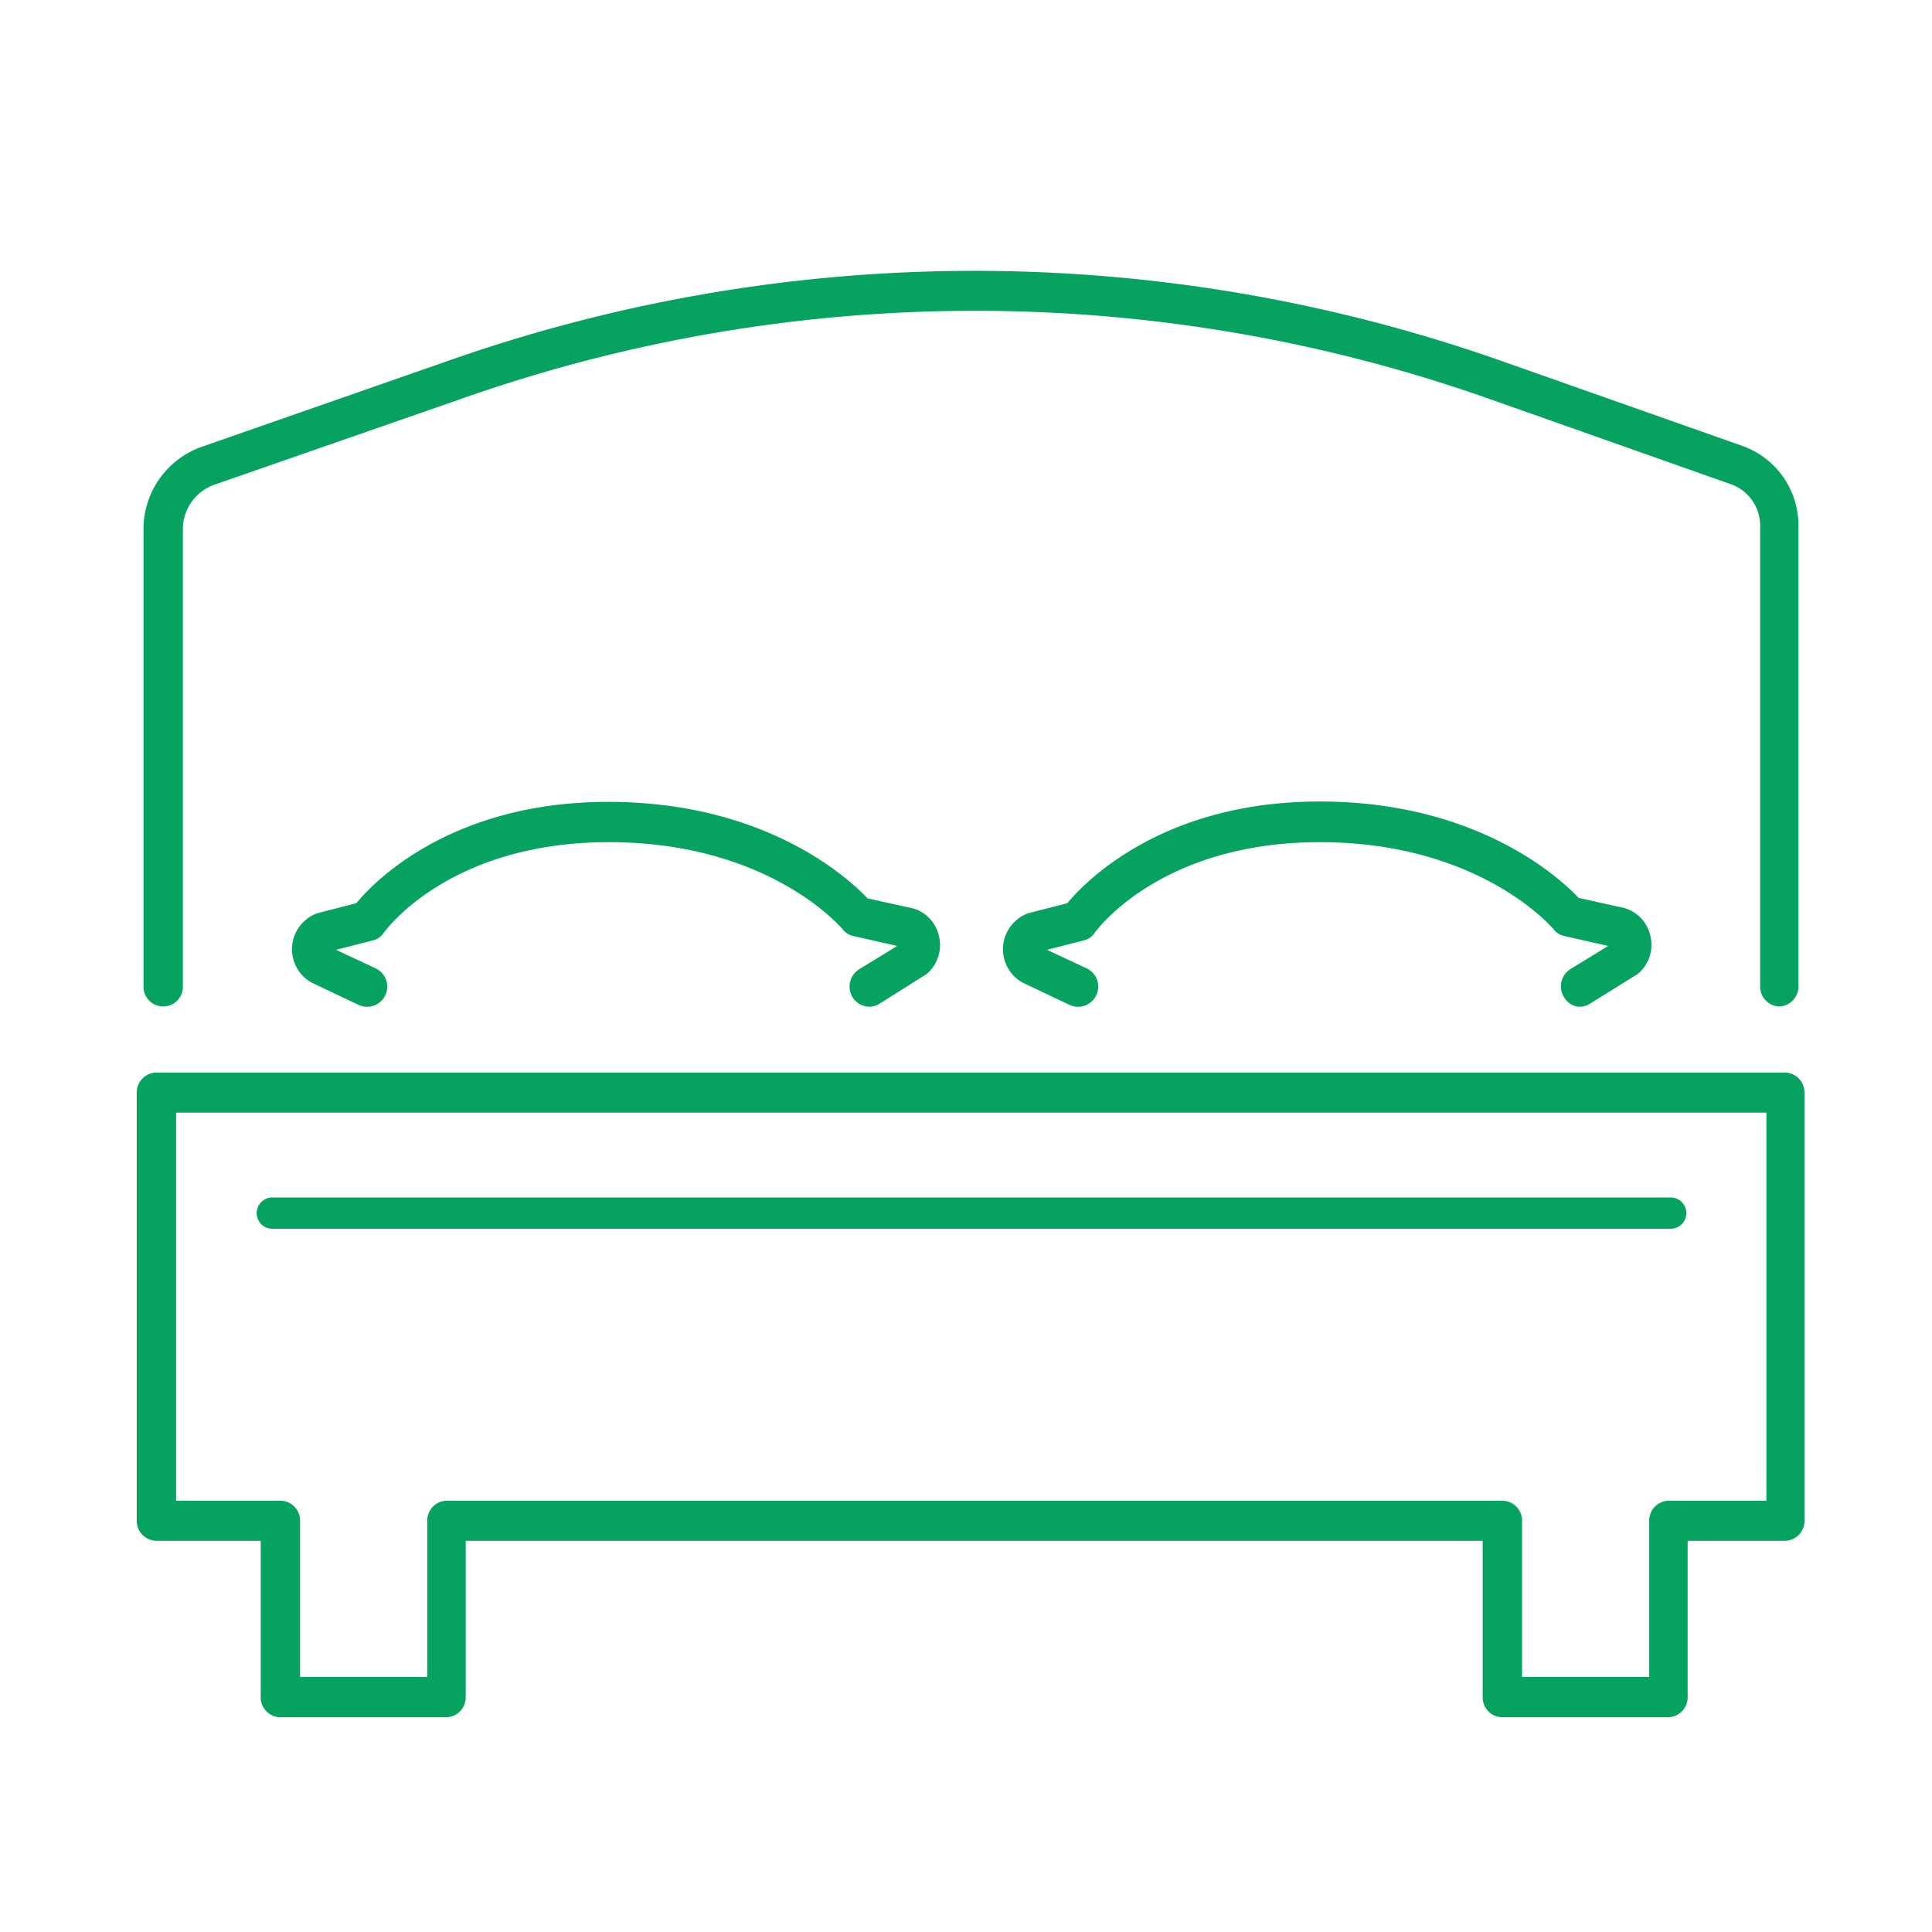
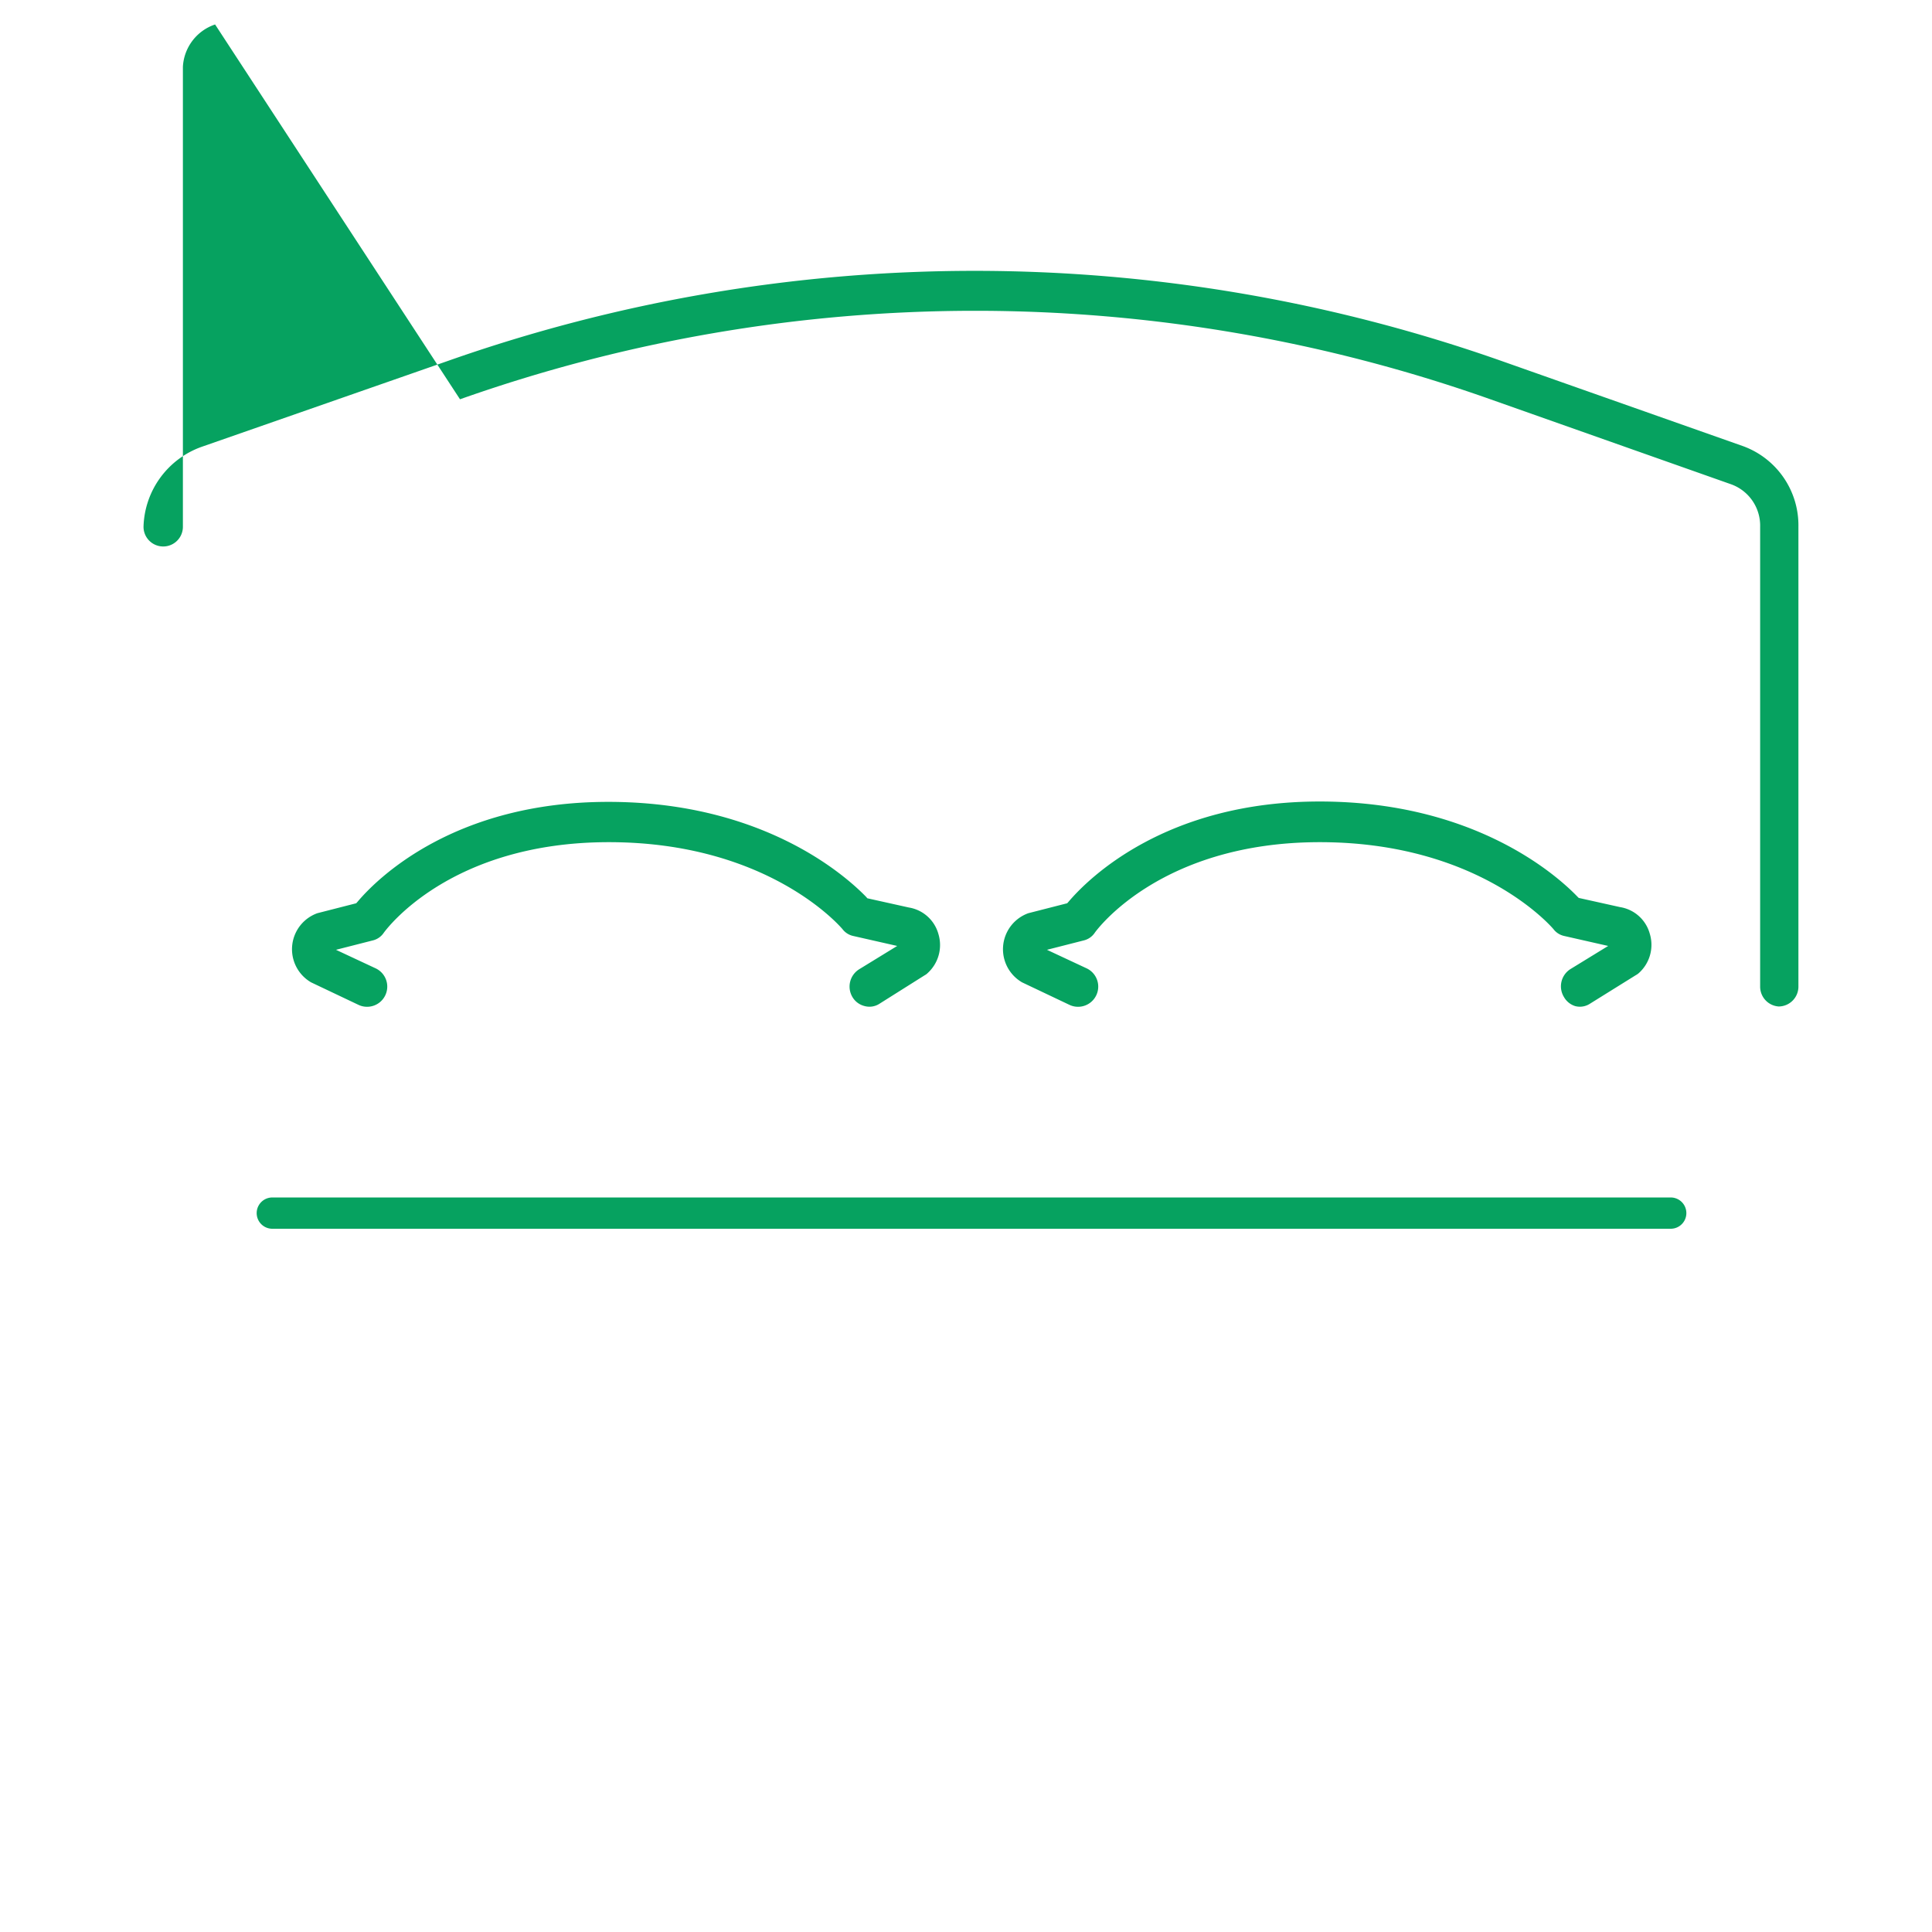
<svg xmlns="http://www.w3.org/2000/svg" id="Слой_1" data-name="Слой 1" viewBox="0 0 105 105">
  <defs>
    <style>.cls-1{fill:#06a260;}</style>
  </defs>
-   <path class="cls-1" d="M96.67,54.7a1.08,1.08,0,0,0,1.07-1.09v-25a4.58,4.58,0,0,0-3-4.36L81.64,19.63a86.16,86.16,0,0,0-57.34,0L11,24.27a4.75,4.75,0,0,0-3.2,4.36v25a1.07,1.07,0,1,0,2.14,0v-25a2.57,2.57,0,0,1,1.75-2.3L25,21.7a83.92,83.92,0,0,1,56,0l13.11,4.63a2.39,2.39,0,0,1,1.55,2.3v25A1.08,1.08,0,0,0,96.67,54.7Z" />
-   <path class="cls-1" d="M81.65,93.33h9a1.08,1.08,0,0,0,1.07-1.09v-8.5h5.28a1.08,1.08,0,0,0,1.07-1.09V59.38a1.08,1.08,0,0,0-1.07-1.09H8.51a1.09,1.09,0,0,0-1.08,1.09V82.65a1.09,1.09,0,0,0,1.08,1.09h5.66v8.5a1.08,1.08,0,0,0,1.07,1.09h9a1.08,1.08,0,0,0,1.07-1.09v-8.5H80.58v8.5A1.08,1.08,0,0,0,81.65,93.33ZM24.29,81.56a1.08,1.08,0,0,0-1.07,1.09v8.49H16.31V82.65a1.08,1.08,0,0,0-1.07-1.09H9.57V60.47H96V81.56H90.7a1.08,1.08,0,0,0-1.07,1.09v8.49H82.72V82.65a1.08,1.08,0,0,0-1.07-1.09Z" />
+   <path class="cls-1" d="M96.67,54.7a1.08,1.08,0,0,0,1.07-1.09v-25a4.58,4.58,0,0,0-3-4.36L81.64,19.63a86.16,86.16,0,0,0-57.34,0L11,24.27a4.75,4.75,0,0,0-3.2,4.36a1.07,1.07,0,1,0,2.14,0v-25a2.57,2.57,0,0,1,1.75-2.3L25,21.7a83.92,83.92,0,0,1,56,0l13.11,4.63a2.39,2.39,0,0,1,1.55,2.3v25A1.08,1.08,0,0,0,96.67,54.7Z" />
  <path class="cls-1" d="M47,54.68a1,1,0,0,0,.8-.13L50.26,53a.58.58,0,0,0,.15-.11A2.06,2.06,0,0,0,51,50.76a2,2,0,0,0-1.61-1.44l-2.25-.5-.08-.09c-1.17-1.2-5.65-5.15-14-5.15S20.52,47.72,19.44,49l-.08.09-2.11.54a2.08,2.08,0,0,0-.34,3.76l2.59,1.23a1.09,1.09,0,0,0,.9-2l-2.14-1,2-.51a1,1,0,0,0,.6-.42c.15-.2,3.62-4.92,12.23-4.92s12.54,4.54,12.7,4.73a1,1,0,0,0,.59.37l2.38.54-2.07,1.27a1.11,1.11,0,0,0-.36,1.51A1.06,1.06,0,0,0,47,54.68Z" />
  <path class="cls-1" d="M85.61,54.68a1,1,0,0,0,.8-.13L88.9,53a.91.91,0,0,0,.16-.11,2.06,2.06,0,0,0,.6-2.15,2,2,0,0,0-1.61-1.44l-2.25-.5-.08-.08c-1.17-1.21-5.65-5.16-14-5.16S59.17,47.72,58.08,49l-.08.09-2.11.54a2.08,2.08,0,0,0-.34,3.76l2.59,1.23a1.09,1.09,0,0,0,.9-2l-2.14-1,2-.51a1,1,0,0,0,.6-.42c.15-.21,3.64-4.92,12.23-4.92s12.54,4.54,12.7,4.73a1,1,0,0,0,.59.37l2.38.54-2.07,1.27A1.11,1.11,0,0,0,85,54.19,1.06,1.06,0,0,0,85.61,54.68Z" />
  <path class="cls-1" d="M90.8,65.08h-76a.85.85,0,0,0,0,1.7h76a.85.85,0,0,0,0-1.7Z" />
</svg>